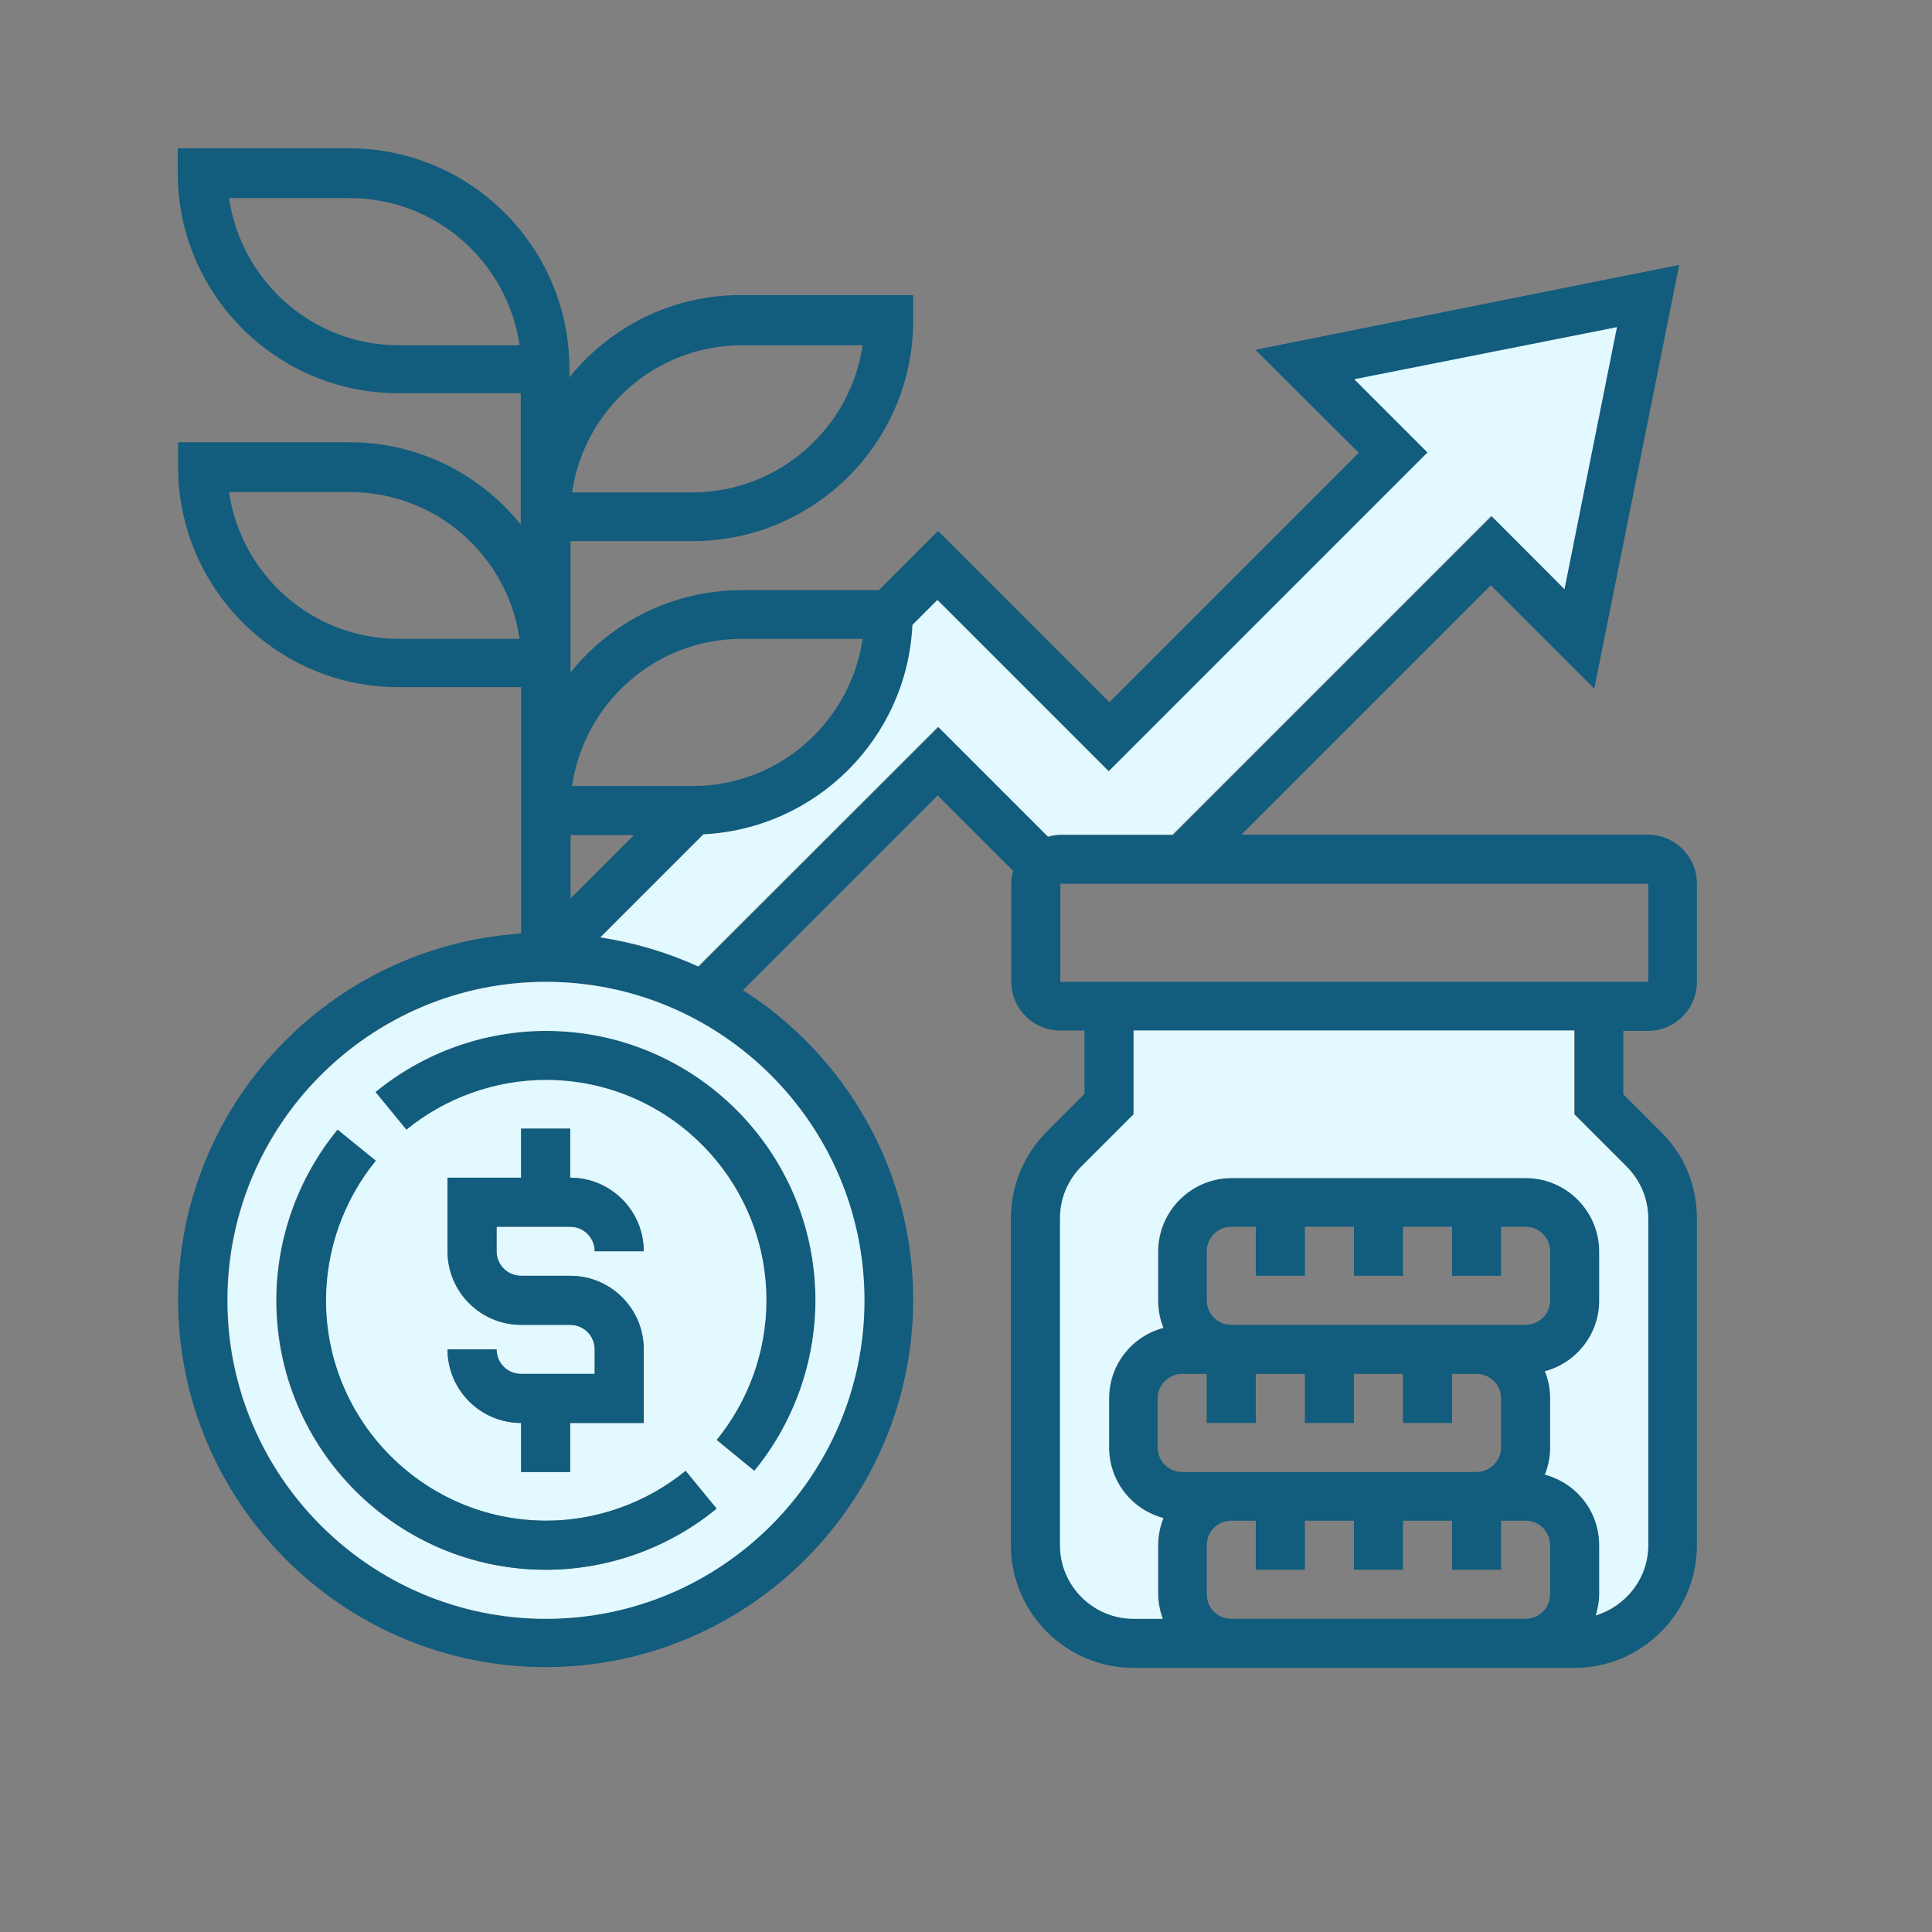
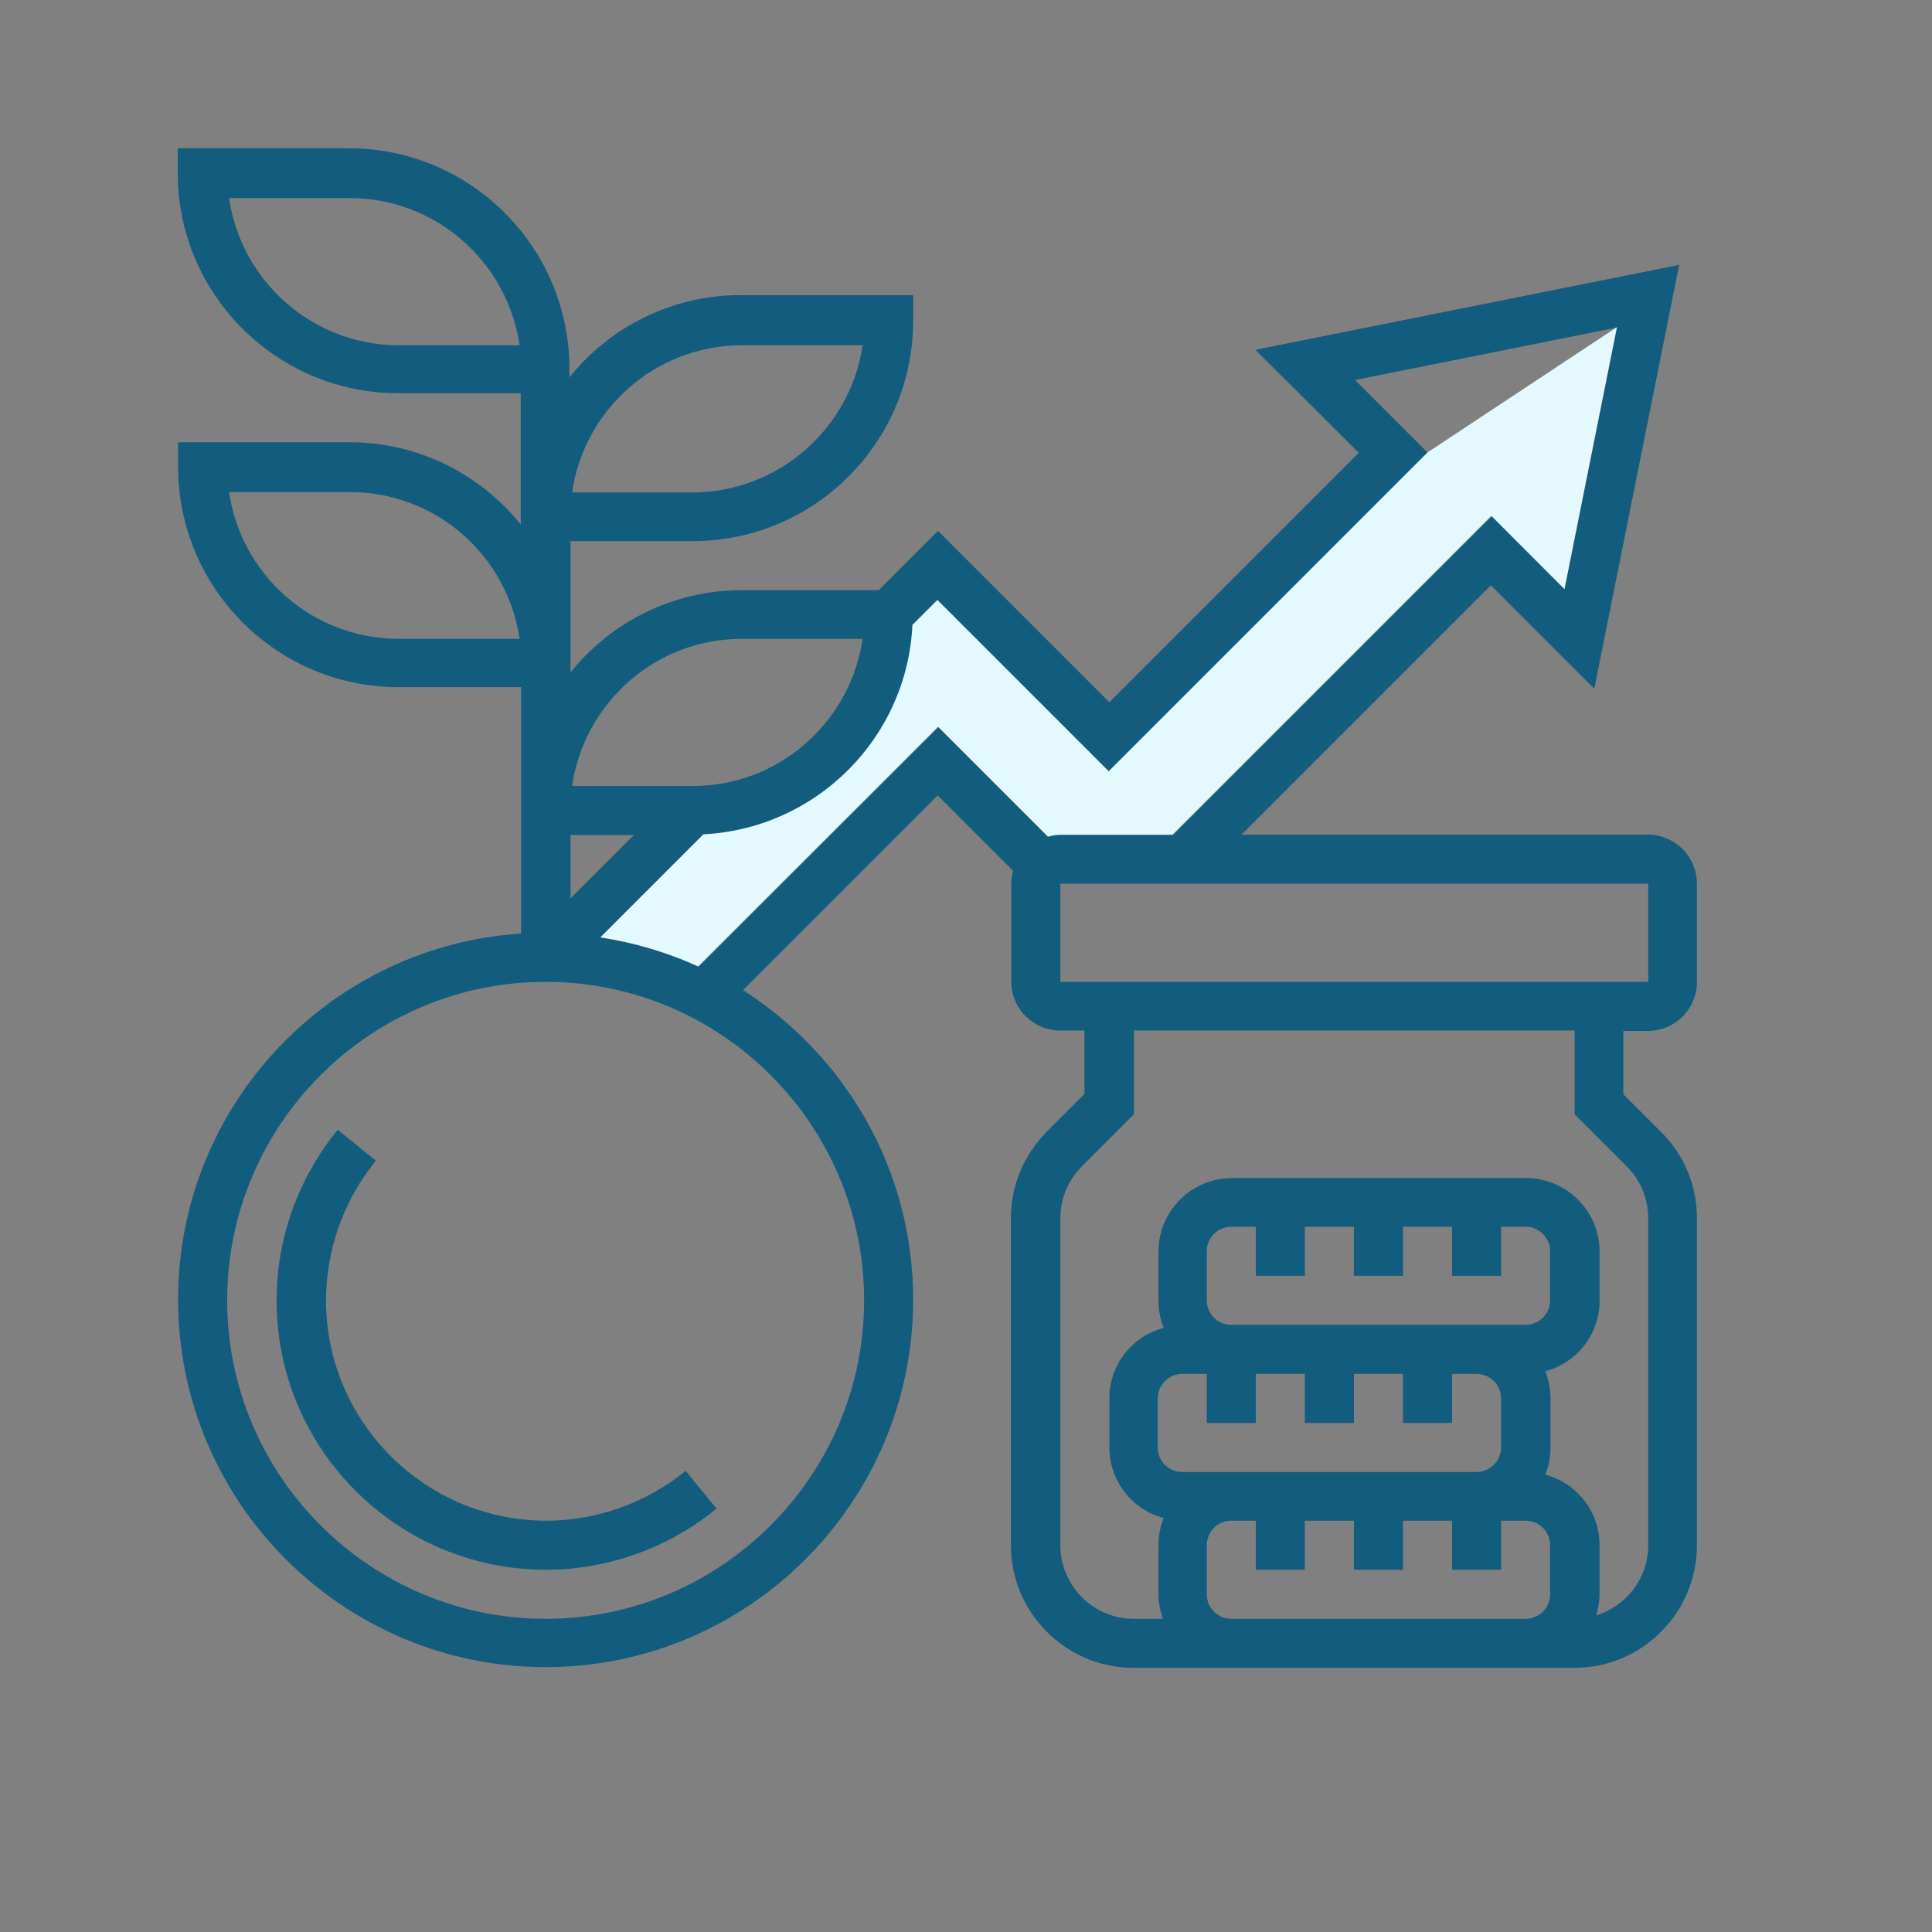
<svg xmlns="http://www.w3.org/2000/svg" version="1.1" id="Layer_1" x="0px" y="0px" viewBox="0 0 512 512" style="enable-background:new 0 0 512 512;" xml:space="preserve">
  <rect x="0" y="0" width="512" height="512" fill="#808080" stroke="none" />
  <style type="text/css">
	.st0{fill:#125C7D;}
	.st1{fill:#E1F9FF;}
</style>
  <g>
    <g id="XMLID_4_">
      <g>
        <path class="st0" d="M449.7,322.9v86.6c0,17.9-14.6,32.5-32.4,32.5h-13h-77.9h-26c-17.9,0-32.5-14.6-32.5-32.5v-86.6     c0-8.7,3.4-16.8,9.5-23l10-10v-16.8H281c-7.2,0-13-5.8-13-13v-26c0-1.2,0.2-2.3,0.5-3.3l-20-20l-51.6,51.6     c27.1,17.3,45.1,47.6,45.1,82c0,53.7-43.7,97.4-97.4,97.4s-97.4-43.7-97.4-97.4c0-51.5,40.2-93.7,90.9-97v-26.3v-6.5v-32.5h-32.5     c-32.2,0-58.4-26.2-58.4-58.4v-6.5h45.4c18.3,0,34.7,8.5,45.4,21.8v-2.3v-32.5h-32.5c-32.2,0-58.4-26.2-58.4-58.4v-6.5h45.4     c32.2,0,58.4,26.2,58.4,58.4v2.3c10.7-13.3,27.1-21.8,45.4-21.8H242V85c0,32.2-26.2,58.4-58.4,58.4h-32.4v32.5v2.3     c10.7-13.3,27.1-21.8,45.4-21.8h36.3l15.7-15.7l45.4,45.4l66.1-66.1l-27.4-27.3L445,70.2l-22.5,112.3l-27.4-27.4L329,221.2h107.7     c7.2,0,13,5.8,13,13v26c0,7.2-5.8,13-13,13h-6.5V290l10,10C446.4,306.1,449.7,314.2,449.7,322.9z M436.8,260.2v-26H281v26H436.8z      M436.8,409.5v-86.6c0-5.2-2-10.1-5.7-13.8l-13.8-13.8v-22.2H300.5v22.2l-13.8,13.8c-3.7,3.7-5.7,8.6-5.7,13.8v86.6     c0,10.7,8.7,19.5,19.5,19.5h7.7c-0.7-2-1.2-4.2-1.2-6.5v-13c0-2.6,0.5-5,1.4-7.2c-8.3-2.2-14.4-9.7-14.4-18.7v-13     c0-9,6.1-16.5,14.4-18.7c-0.9-2.2-1.4-4.7-1.4-7.2v-13c0-10.7,8.7-19.5,19.5-19.5h77.9c10.7,0,19.5,8.7,19.5,19.5v13     c0,9-6.1,16.5-14.4,18.7c0.9,2.2,1.4,4.7,1.4,7.2v13c0,2.6-0.5,5-1.4,7.2c8.3,2.2,14.4,9.7,14.4,18.7v13c0,2-0.4,3.8-0.9,5.6     C430.9,425.7,436.8,418.3,436.8,409.5z M414.6,156.2l13.9-69.4l-69.4,13.9l19.4,19.4L294,204.5l-45.4-45.4l-6.6,6.6     c-1.4,30-25.5,54-55.4,55.5l-27.3,27.3c9.1,1.4,17.8,4,25.9,7.7l63.5-63.5l29.1,29.1c1.1-0.3,2.2-0.5,3.3-0.5h29.8l84.5-84.5     L414.6,156.2z M410.8,422.5v-13c0-3.6-2.9-6.5-6.5-6.5h-6.5v13h-13v-13h-13v13h-13v-13h-13v13h-13v-13h-6.5     c-3.6,0-6.5,2.9-6.5,6.5v13c0,3.6,2.9,6.5,6.5,6.5h77.9C407.9,429,410.8,426.1,410.8,422.5z M410.8,344.6v-13     c0-3.6-2.9-6.5-6.5-6.5h-6.5v13h-13v-13h-13v13h-13v-13h-13v13h-13v-13h-6.5c-3.6,0-6.5,2.9-6.5,6.5v13c0,3.6,2.9,6.5,6.5,6.5     h64.9h13C407.9,351.1,410.8,348.2,410.8,344.6z M397.8,383.6v-13c0-3.6-2.9-6.5-6.5-6.5h-6.5v13h-13v-13h-13v13h-13v-13h-13v13     h-13v-13h-6.5c-3.6,0-6.5,2.9-6.5,6.5v13c0,3.6,2.9,6.5,6.5,6.5h13h64.9C394.9,390.1,397.8,387.1,397.8,383.6z M228.6,91.5h-32     c-22.9,0-41.8,17-45,39h32C206.5,130.4,225.4,113.4,228.6,91.5z M228.6,169.3h-32c-22.9,0-41.8,17-45,39h32     C206.5,208.3,225.4,191.3,228.6,169.3z M229,344.6c0-46.5-37.8-84.4-84.4-84.4s-84.4,37.9-84.4,84.4S98.1,429,144.6,429     S229,391.1,229,344.6z M151.2,238.1l16.8-16.8h-16.8V238.1z M105.7,91.5h32c-3.2-22-22.1-39-45-39h-32     C63.9,74.5,82.8,91.5,105.7,91.5z M105.7,169.3h32c-3.2-22-22.1-38.9-45-38.9h-32C63.9,152.4,82.8,169.3,105.7,169.3z" />
-         <path class="st1" d="M436.8,322.9v86.6c0,8.8-5.9,16.1-13.9,18.6c0.5-1.8,0.9-3.6,0.9-5.6v-13c0-9-6.1-16.5-14.4-18.7     c0.9-2.2,1.4-4.7,1.4-7.2v-13c0-2.6-0.5-5-1.4-7.2c8.3-2.2,14.4-9.8,14.4-18.7v-13c0-10.7-8.7-19.5-19.5-19.5h-77.9     c-10.7,0-19.5,8.7-19.5,19.5v13c0,2.6,0.5,5,1.4,7.2c-8.3,2.2-14.4,9.7-14.4,18.7v13c0,9,6.1,16.5,14.4,18.7     c-0.9,2.2-1.4,4.7-1.4,7.2v13c0,2.3,0.5,4.4,1.2,6.5h-7.7c-10.7,0-19.5-8.7-19.5-19.5v-86.6c0-5.2,2-10.1,5.7-13.8l13.8-13.8     v-22.2h116.8v22.2l13.8,13.8C434.7,312.8,436.8,317.7,436.8,322.9z" />
-         <path class="st1" d="M428.5,86.7l-13.9,69.4l-19.4-19.4l-84.5,84.5H281c-1.1,0-2.2,0.2-3.3,0.5l-29.1-29.1L185,256.1     c-8.1-3.7-16.8-6.3-25.9-7.7l27.3-27.3c29.9-1.5,54-25.5,55.4-55.5l6.6-6.6l45.4,45.4l84.5-84.5l-19.4-19.4L428.5,86.7z" />
-         <path class="st0" d="M216.1,344.6c0,16.4-5.7,32.5-16.2,45.2l-10-8.2c8.5-10.4,13.2-23.6,13.2-37c0-32.2-26.2-58.4-58.4-58.4     c-13.5,0-26.6,4.7-37,13.2l-8.2-10c12.7-10.4,28.8-16.2,45.2-16.2C184,273.2,216.1,305.2,216.1,344.6z" />
-         <path class="st1" d="M144.7,260.2c46.5,0,84.4,37.9,84.4,84.4S191.3,429,144.7,429s-84.4-37.9-84.4-84.4     C60.3,298.1,98.1,260.2,144.7,260.2z M199.9,389.8c10.4-12.7,16.2-28.8,16.2-45.2c0-39.4-32-71.4-71.4-71.4     c-16.5,0-32.5,5.8-45.2,16.2l8.2,10c10.4-8.5,23.6-13.2,37-13.2c32.2,0,58.4,26.2,58.4,58.4c0,13.5-4.7,26.6-13.2,37L199.9,389.8     z M189.9,399.8l-8.2-10c-10.4,8.5-23.6,13.2-37,13.2c-32.2,0-58.4-26.2-58.4-58.4c0-13.5,4.7-26.6,13.2-37l-10.1-8.2     c-10.4,12.7-16.2,28.8-16.2,45.2c0,39.4,32,71.4,71.4,71.4C161.1,416,177.2,410.3,189.9,399.8z M170.6,377.1v-19.5     c0-10.7-8.7-19.5-19.5-19.5h-13c-3.6,0-6.5-2.9-6.5-6.5v-6.5h19.5c3.6,0,6.5,2.9,6.5,6.5h13c0-10.7-8.7-19.5-19.5-19.5v-13h-13     v13h-19.5v19.5c0,10.7,8.7,19.5,19.5,19.5h13c3.6,0,6.5,2.9,6.5,6.5v6.5h-19.5c-3.6,0-6.5-2.9-6.5-6.5h-13     c0,10.7,8.7,19.5,19.5,19.5v13h13v-13H170.6L170.6,377.1z" />
+         <path class="st1" d="M428.5,86.7l-13.9,69.4l-19.4-19.4l-84.5,84.5H281c-1.1,0-2.2,0.2-3.3,0.5l-29.1-29.1L185,256.1     c-8.1-3.7-16.8-6.3-25.9-7.7l27.3-27.3c29.9-1.5,54-25.5,55.4-55.5l6.6-6.6l45.4,45.4l84.5-84.5L428.5,86.7z" />
        <path class="st0" d="M181.7,389.8l8.2,10c-12.7,10.4-28.8,16.2-45.2,16.2c-39.4,0-71.4-32-71.4-71.4c0-16.5,5.8-32.5,16.2-45.2     l10.1,8.2c-8.5,10.4-13.2,23.6-13.2,37c0,32.2,26.2,58.4,58.4,58.4C158.1,403,171.3,398.3,181.7,389.8z" />
-         <path class="st0" d="M170.6,357.6v19.5h-19.5v13h-13v-13c-10.7,0-19.5-8.7-19.5-19.5h13c0,3.6,2.9,6.5,6.5,6.5h19.5v-6.5     c0-3.6-2.9-6.5-6.5-6.5h-13c-10.7,0-19.5-8.7-19.5-19.5v-19.5h19.5v-13h13v13c10.7,0,19.5,8.7,19.5,19.5h-13     c0-3.6-2.9-6.5-6.5-6.5h-19.5v6.5c0,3.6,2.9,6.5,6.5,6.5h13C161.9,338.1,170.6,346.8,170.6,357.6z" />
      </g>
    </g>
  </g>
</svg>